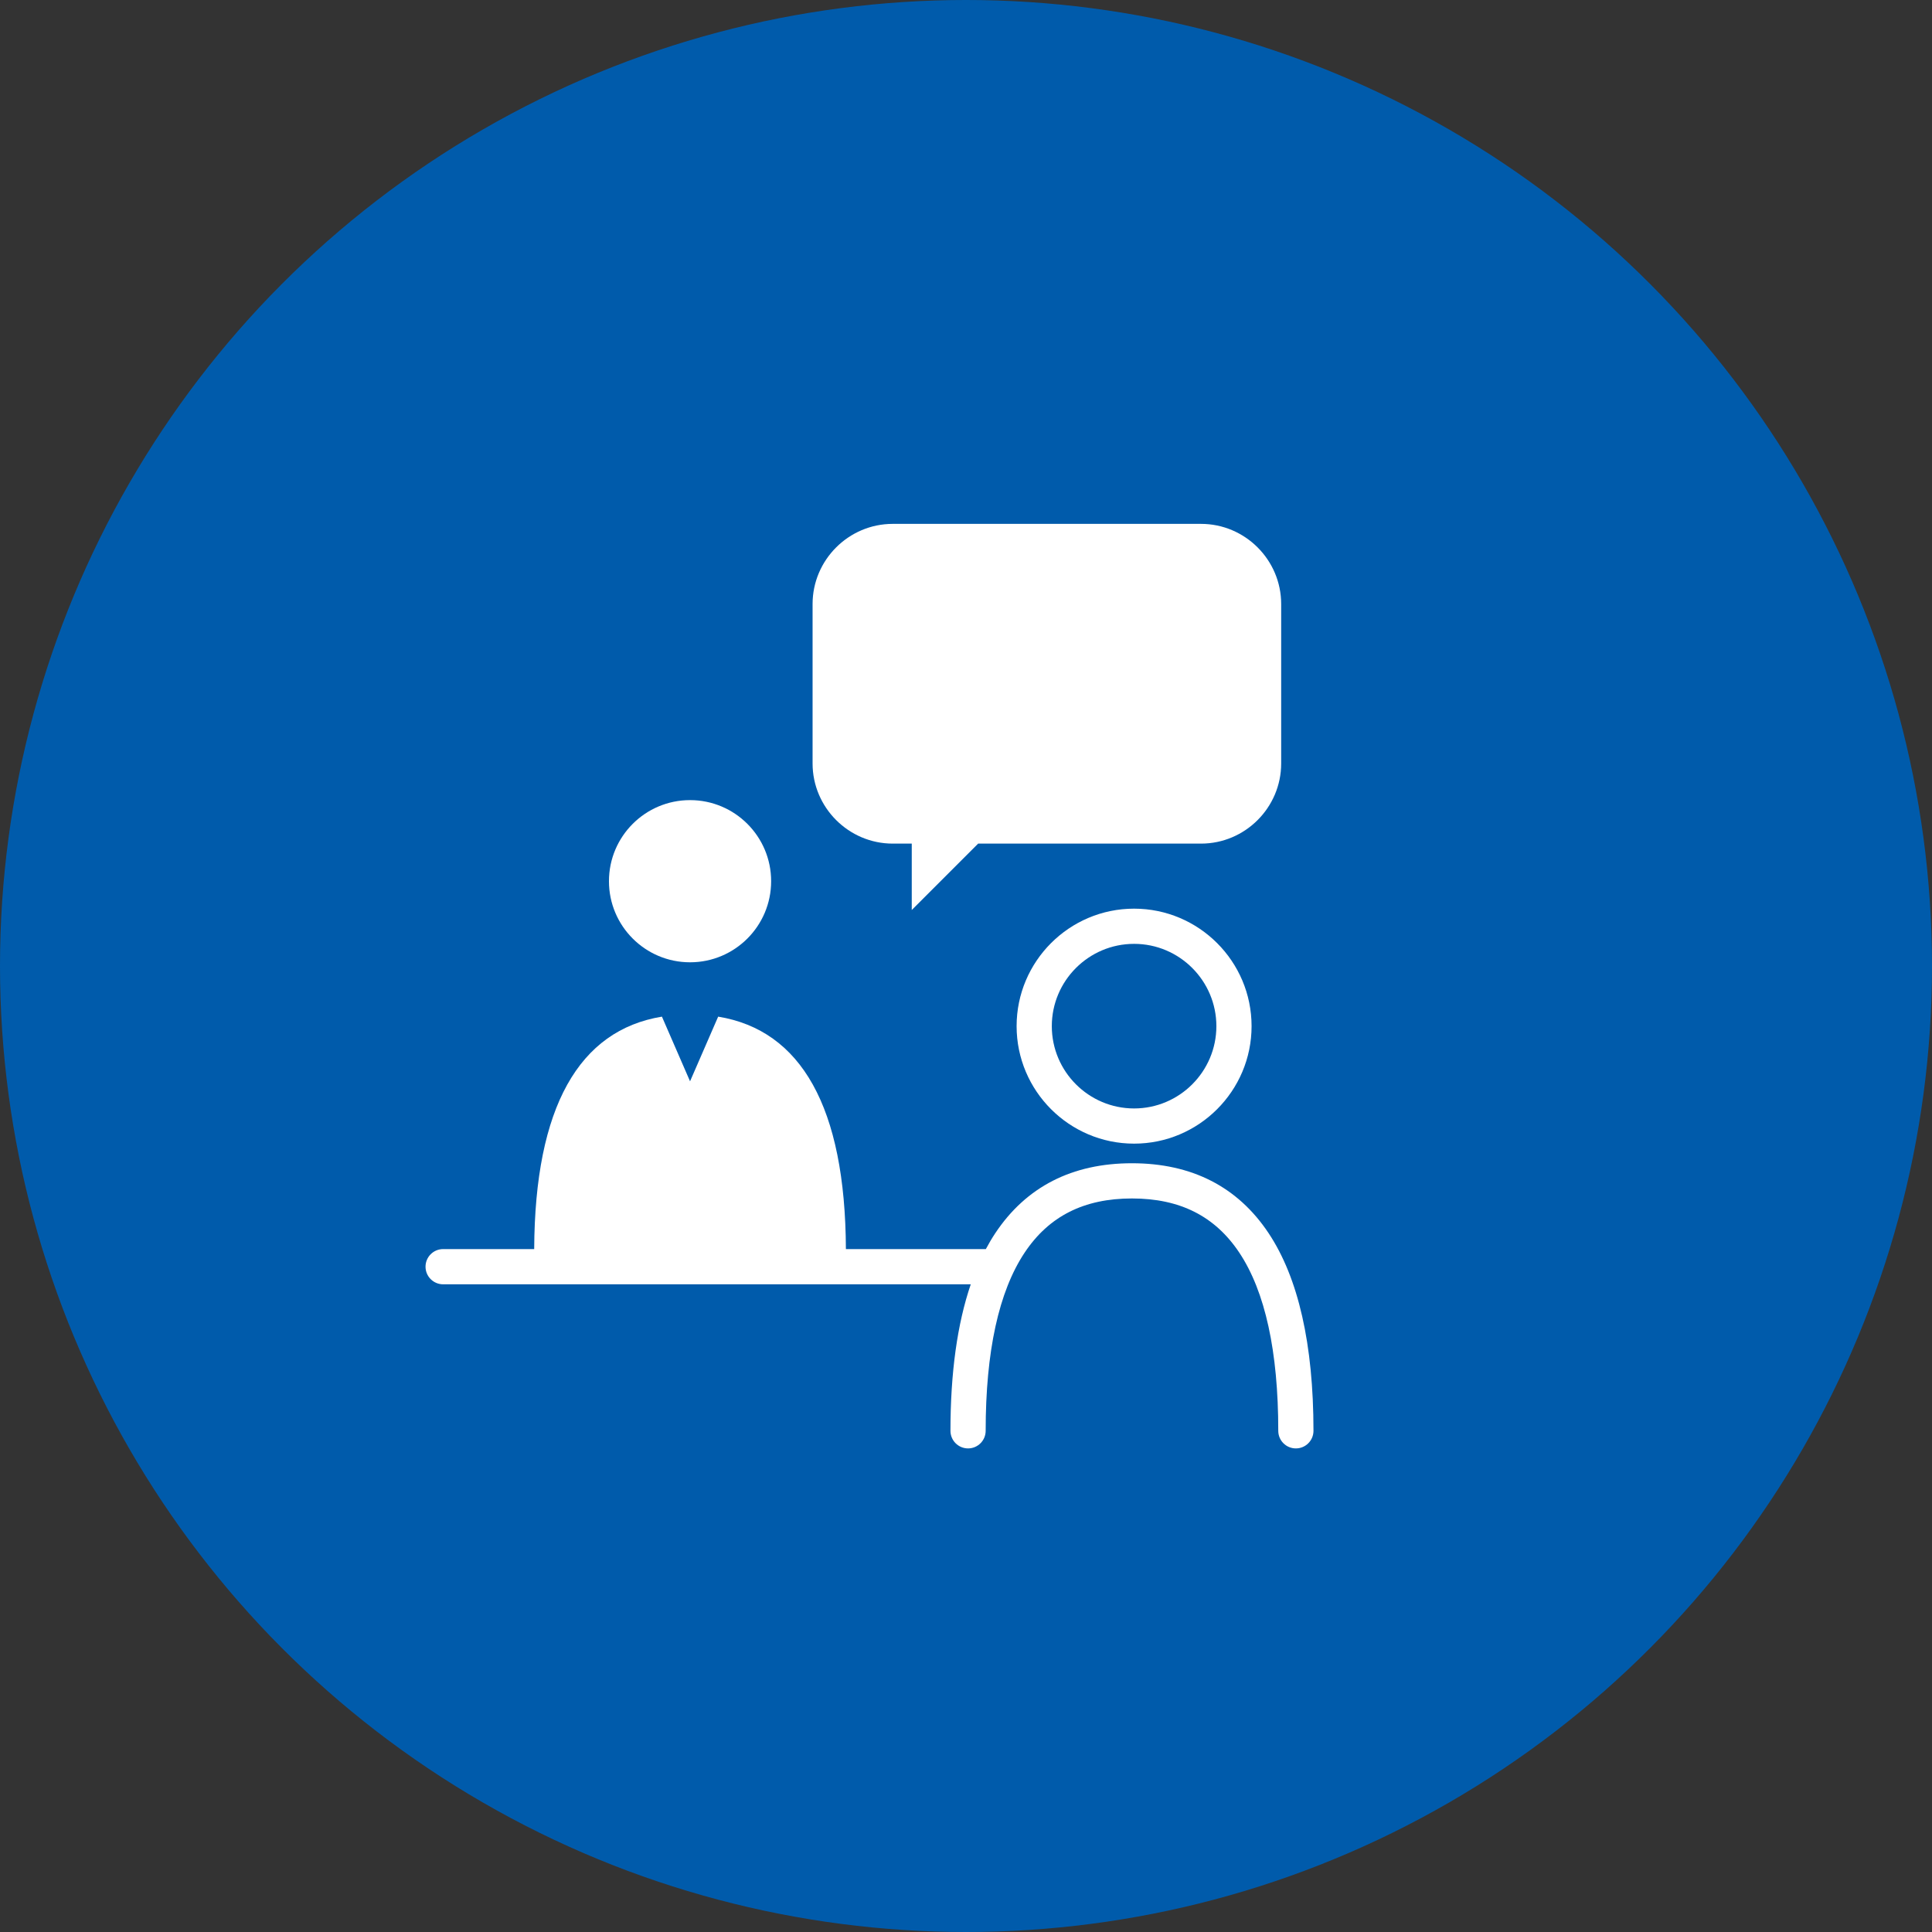
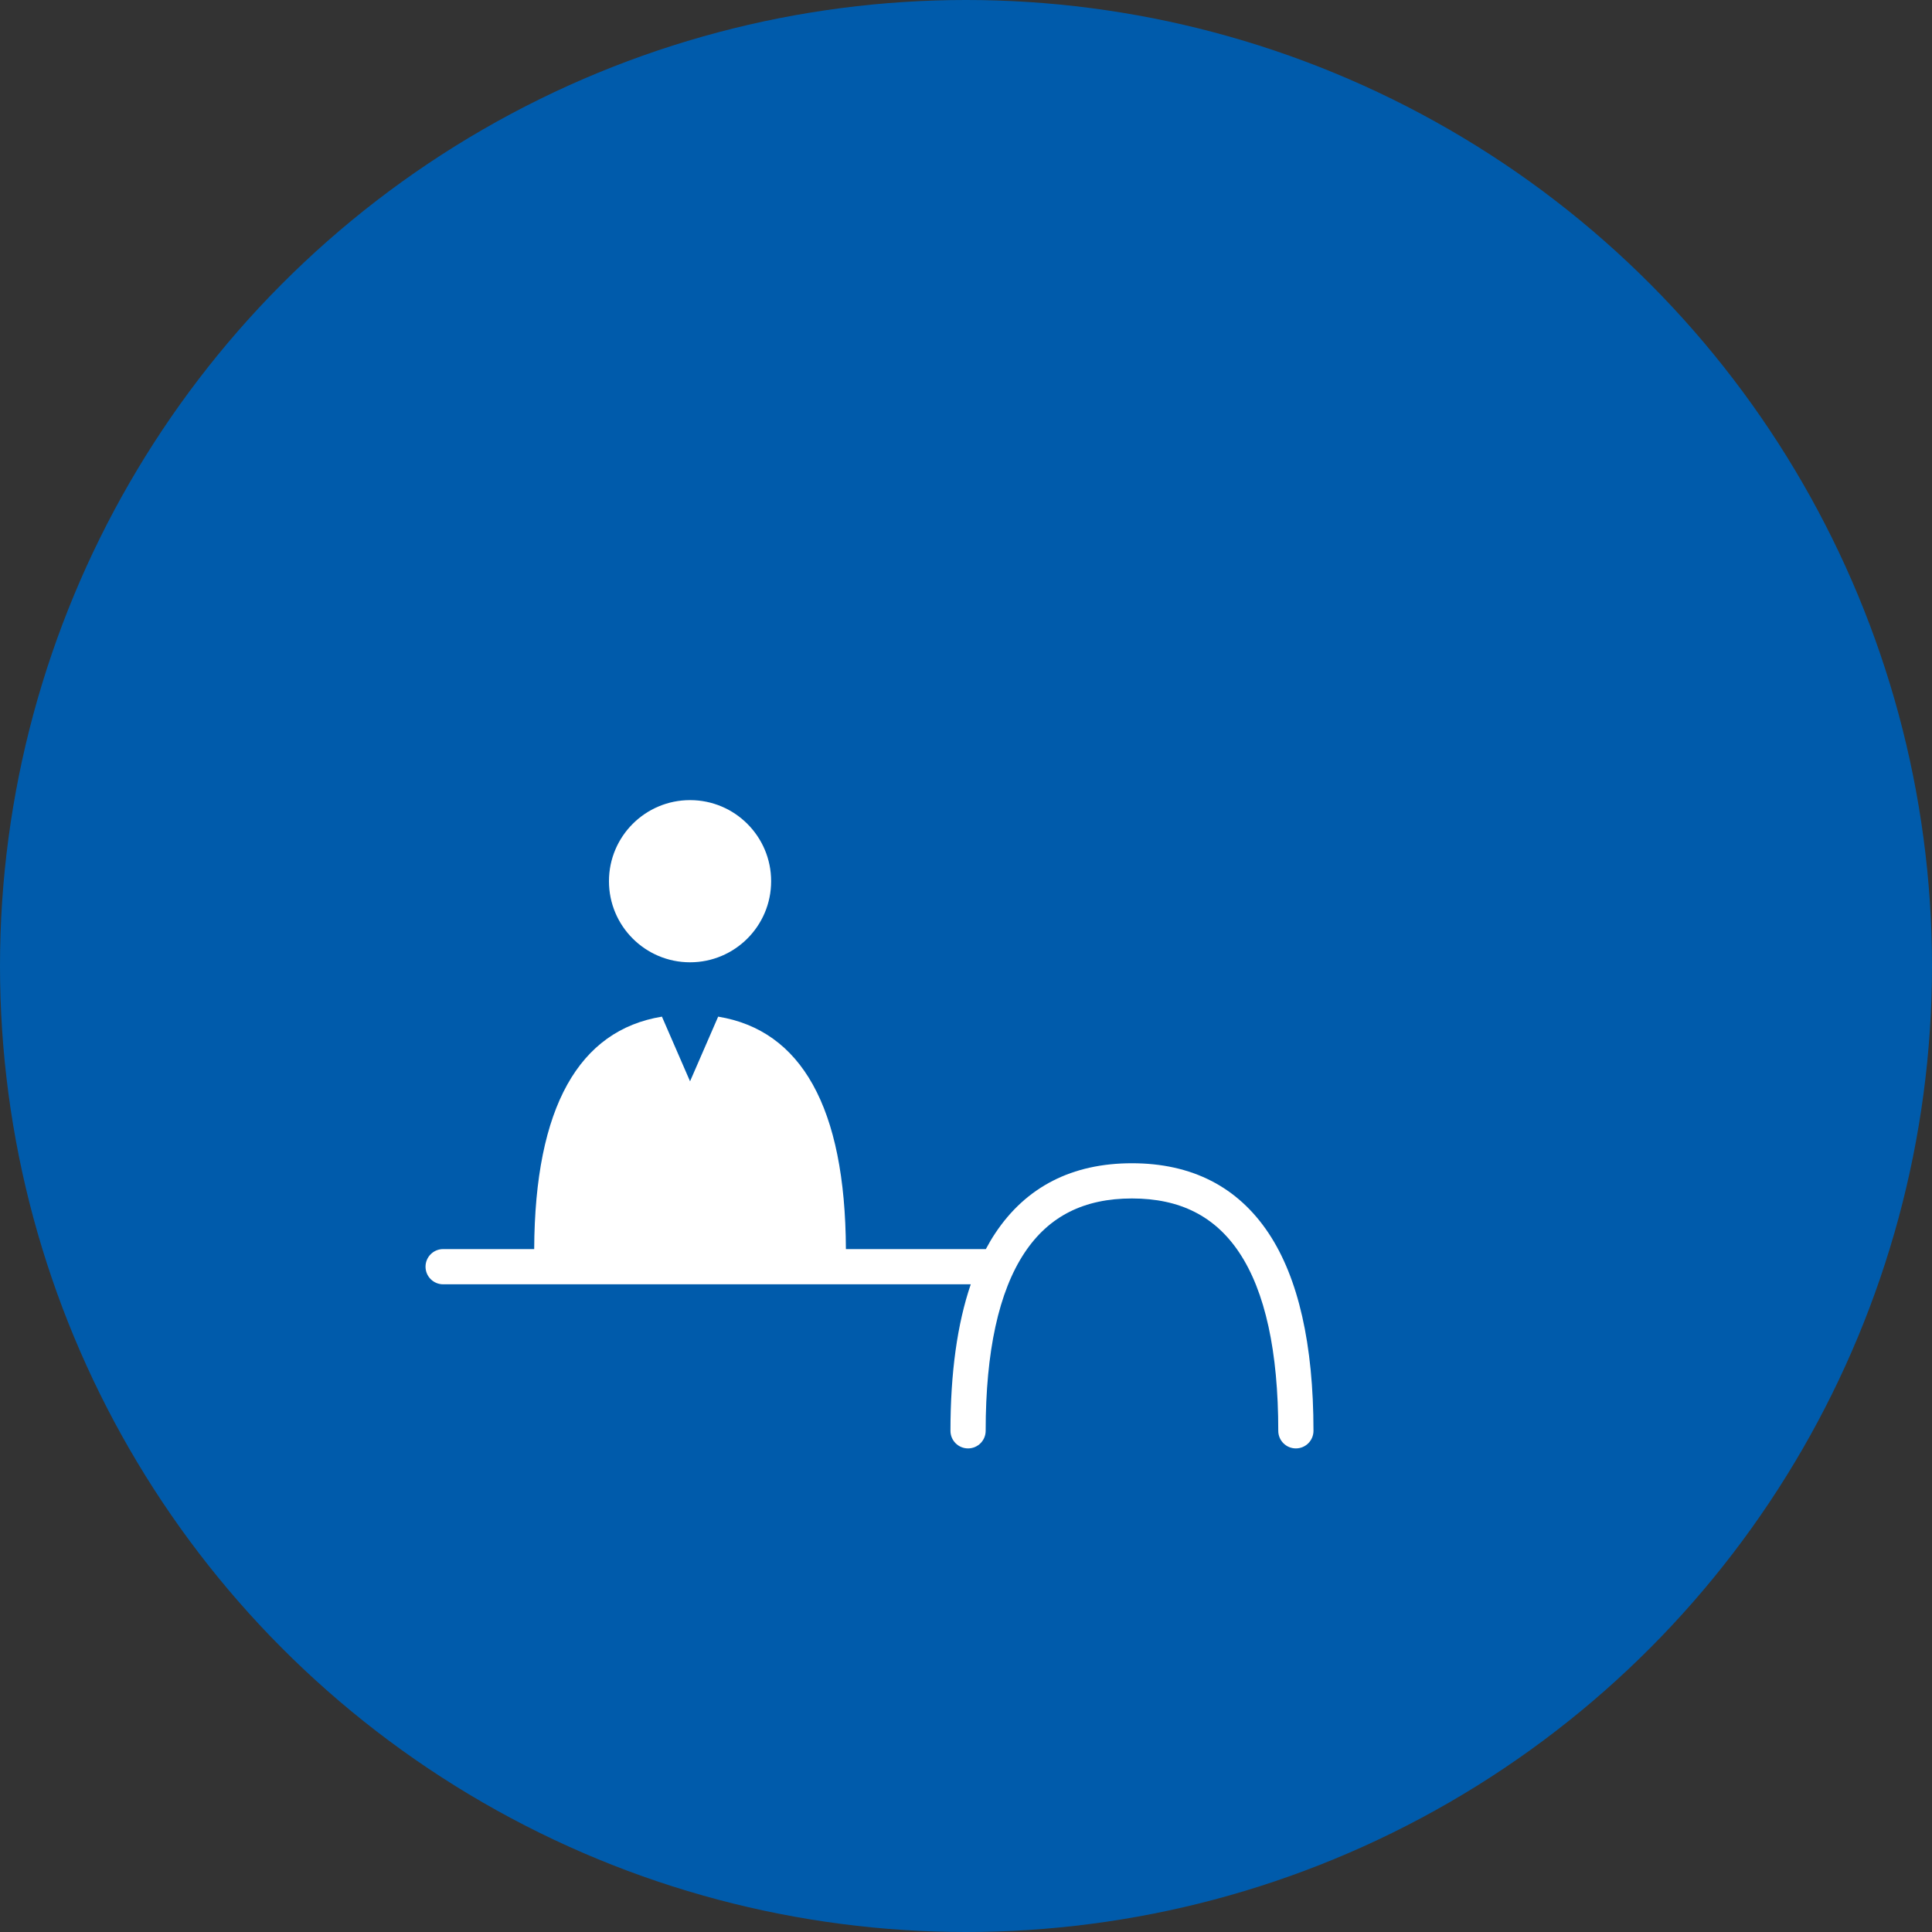
<svg xmlns="http://www.w3.org/2000/svg" version="1.1" id="レイヤー_1" x="0px" y="0px" width="225.25px" height="225.25px" viewBox="0 0 225.25 225.25" enable-background="new 0 0 225.25 225.25" xml:space="preserve">
  <rect x="0" y="0" width="225.25" height="225.25" fill="#333333" stroke="none" />
  <circle fill="#005BAB" cx="112.625" cy="112.625" r="112.625" />
  <g>
-     <path fill="#FFFFFF" d="M118.525,119.638c0,7.554,6.145,13.698,13.698,13.698c7.553,0,13.697-6.145,13.697-13.698   s-6.145-13.698-13.697-13.698C124.669,105.939,118.525,112.084,118.525,119.638z M141.816,119.638c0,5.29-4.304,9.595-9.593,9.595   c-5.291,0-9.594-4.305-9.594-9.595s4.303-9.595,9.594-9.595C137.512,110.043,141.816,114.348,141.816,119.638z" />
    <path fill="#FFFFFF" d="M147.903,143.771c-3.598-5.408-8.958-8.149-15.93-8.149s-12.332,2.741-15.931,8.149   c-0.391,0.586-0.756,1.209-1.103,1.859H98.623c-0.074-16.578-5.237-25.518-14.893-27.101l-3.278,7.54l-3.278-7.54   c-9.654,1.583-14.817,10.522-14.893,27.101H51.665c-1.134,0-2.053,0.919-2.053,2.053c0,1.133,0.919,2.053,2.053,2.053h61.515   c-1.57,4.604-2.367,10.316-2.367,17.08c0,1.134,0.919,2.053,2.052,2.053c1.134,0,2.053-0.919,2.053-2.053   c0-9.254,1.528-16.242,4.542-20.771c2.83-4.252,6.924-6.318,12.515-6.318c5.59,0,9.684,2.066,12.514,6.318   c3.015,4.529,4.543,11.518,4.543,20.771c0,1.134,0.918,2.053,2.052,2.053s2.053-0.919,2.053-2.053   C153.134,156.739,151.374,148.986,147.903,143.771z" />
    <circle fill="#FFFFFF" cx="80.452" cy="102.739" r="9.454" />
-     <path fill="#FFFFFF" d="M104.085,98.356h2.216v7.74l7.739-7.74h25.985c5.142,0,9.346-4.205,9.346-9.346V70.424   c0-5.141-4.204-9.346-9.346-9.346h-35.94c-5.141,0-9.347,4.205-9.347,9.346v18.587C94.739,94.151,98.945,98.356,104.085,98.356z" />
  </g>
</svg>